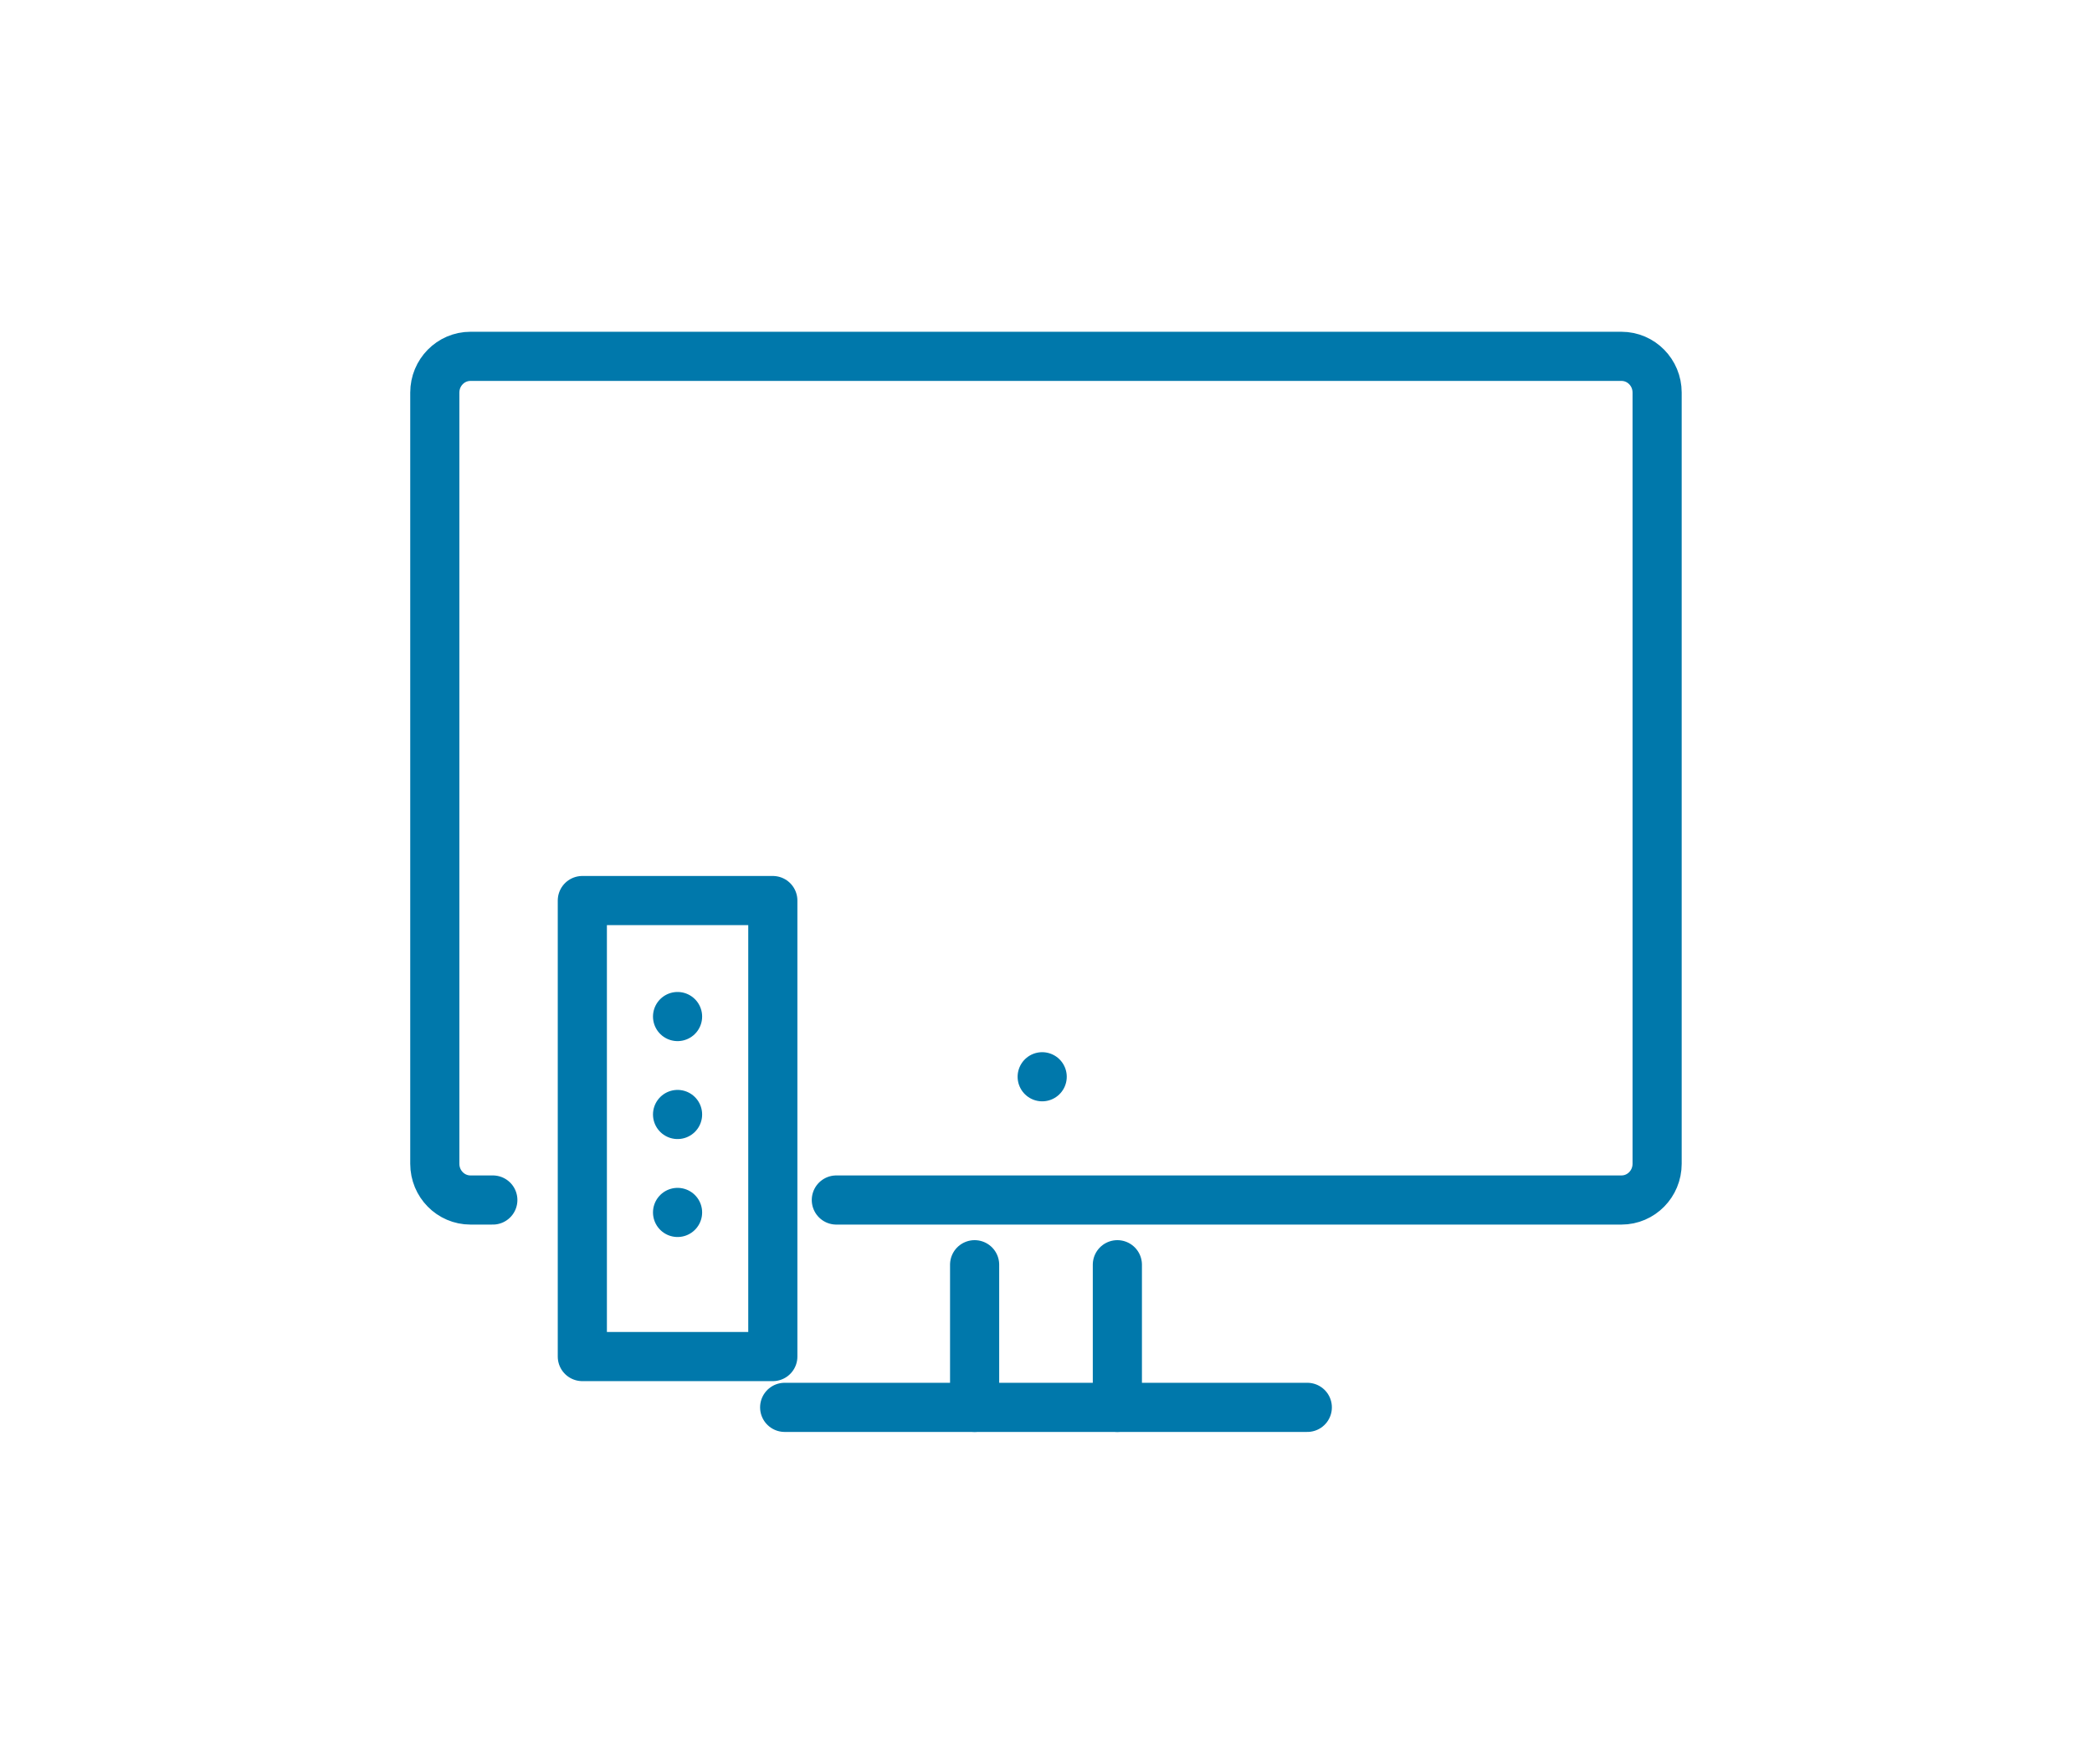
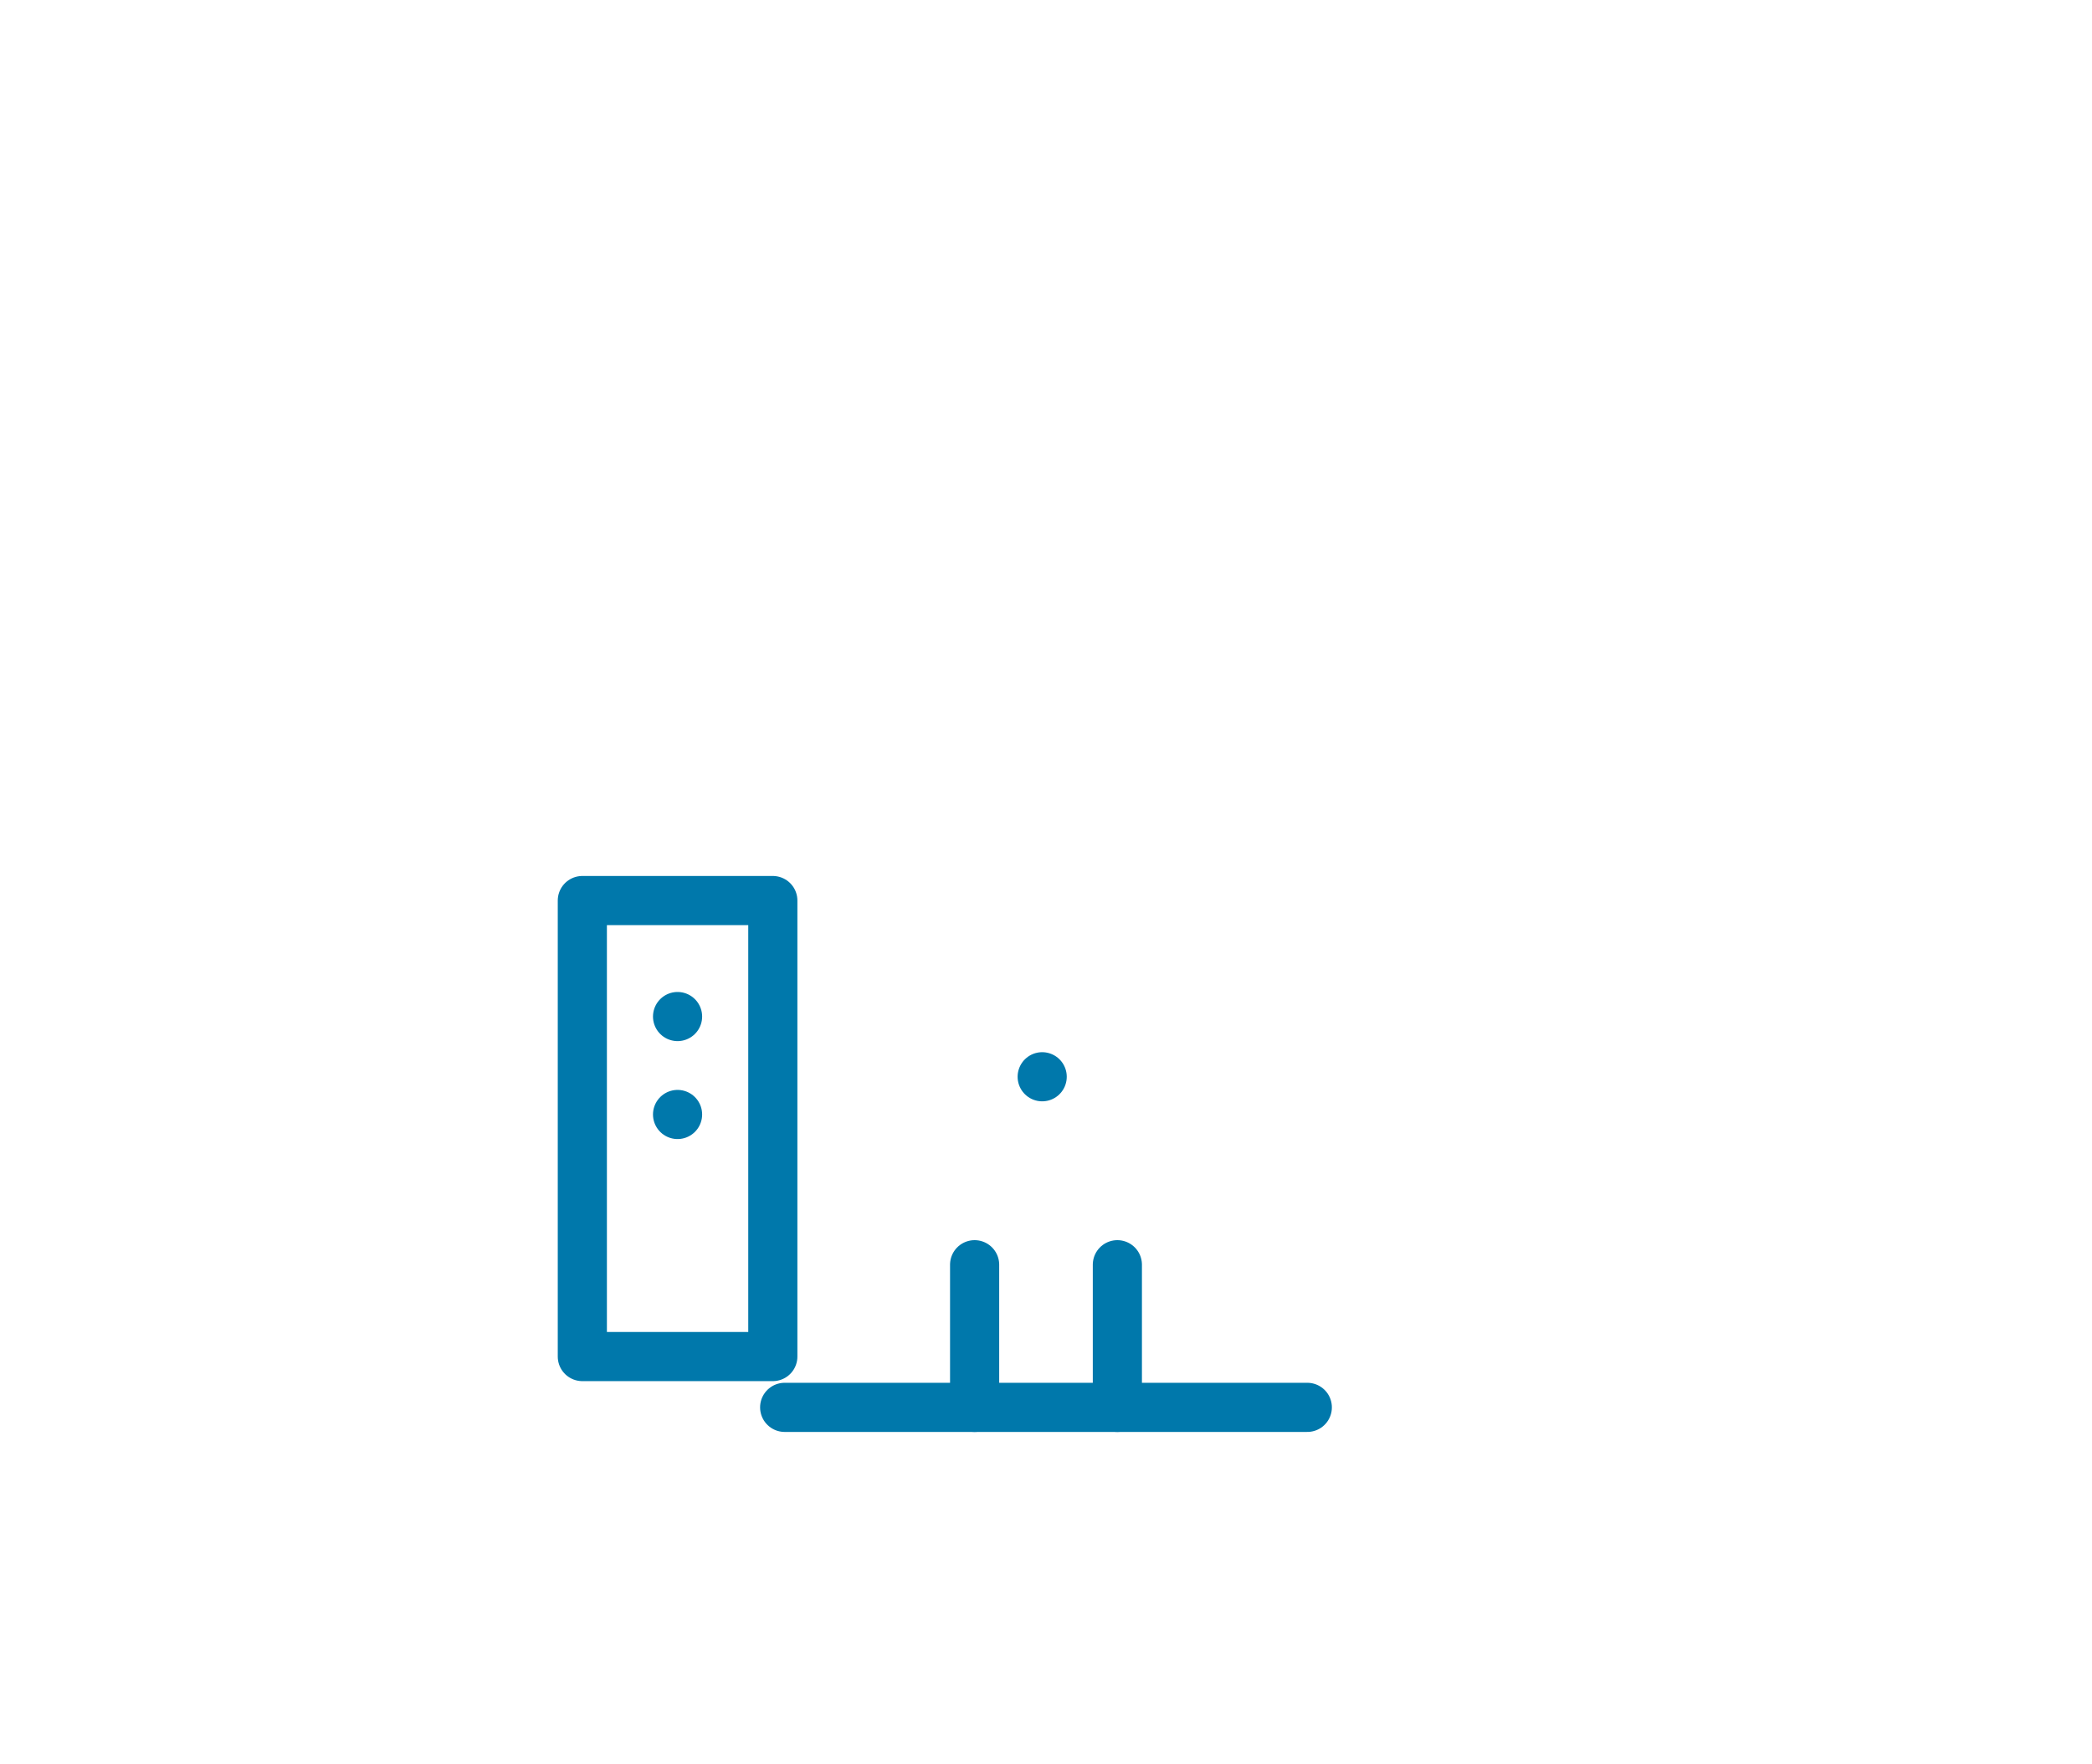
<svg xmlns="http://www.w3.org/2000/svg" width="100%" height="100%" viewBox="0 0 102 86" version="1.1" xml:space="preserve" style="fill-rule:evenodd;clip-rule:evenodd;stroke-linecap:round;stroke-linejoin:round;stroke-miterlimit:10;">
  <g transform="matrix(1.024,0,0,1.024,24.029,17.374)">
-     <path d="M0,40.17L-1.064,40.17C-2.003,40.17 -2.763,39.399 -2.763,38.445L-2.763,1.725C-2.763,0.772 -2.003,0 -1.064,0L53.738,0C54.677,0 55.437,0.772 55.437,1.725L55.437,38.445C55.437,39.399 54.677,40.17 53.738,40.17L16.356,40.17" style="fill:none;fill-rule:nonzero;stroke:rgb(0,120,171);stroke-width:2.34px;" />
-   </g>
+     </g>
  <g transform="matrix(1.024,0,0,1.024,38.258,68.618)">
    <path d="M0,0L24.885,0" style="fill:none;fill-rule:nonzero;stroke:rgb(0,120,171);stroke-width:2.34px;" />
  </g>
  <g transform="matrix(0,-1.024,-1.024,0,50.997,65.141)">
    <path d="M-3.396,3.396L3.396,3.396" style="fill:none;fill-rule:nonzero;stroke:rgb(0,120,171);stroke-width:2.34px;" />
  </g>
  <g transform="matrix(0,-1.024,-1.024,0,57.957,65.141)">
    <path d="M-3.396,3.396L3.396,3.396" style="fill:none;fill-rule:nonzero;stroke:rgb(0,120,171);stroke-width:2.34px;" />
  </g>
  <g transform="matrix(1.024,0,0,1.024,50.814,52.499)">
    <path d="M0,0L0,0Z" style="fill:none;fill-rule:nonzero;stroke:rgb(0,120,171);stroke-width:2.34px;" />
  </g>
  <g transform="matrix(1.024,0,0,1.024,-228.922,-102.724)">
    <rect x="251.284" y="143.195" width="9.07" height="21.712" style="fill:none;stroke:rgb(0,120,171);stroke-width:2.34px;" />
  </g>
  <g transform="matrix(1.024,0,0,1.024,33.036,49.563)">
    <path d="M0,0L0,0Z" style="fill:none;fill-rule:nonzero;stroke:rgb(0,120,171);stroke-width:2.34px;" />
  </g>
  <g transform="matrix(1.024,0,0,1.024,33.036,54.338)">
    <path d="M0,0L0,0Z" style="fill:none;fill-rule:nonzero;stroke:rgb(0,120,171);stroke-width:2.34px;" />
  </g>
  <g transform="matrix(1.024,0,0,1.024,33.036,59.114)">
-     <path d="M0,0L0,0Z" style="fill:none;fill-rule:nonzero;stroke:rgb(0,120,171);stroke-width:2.34px;" />
-   </g>
+     </g>
</svg>